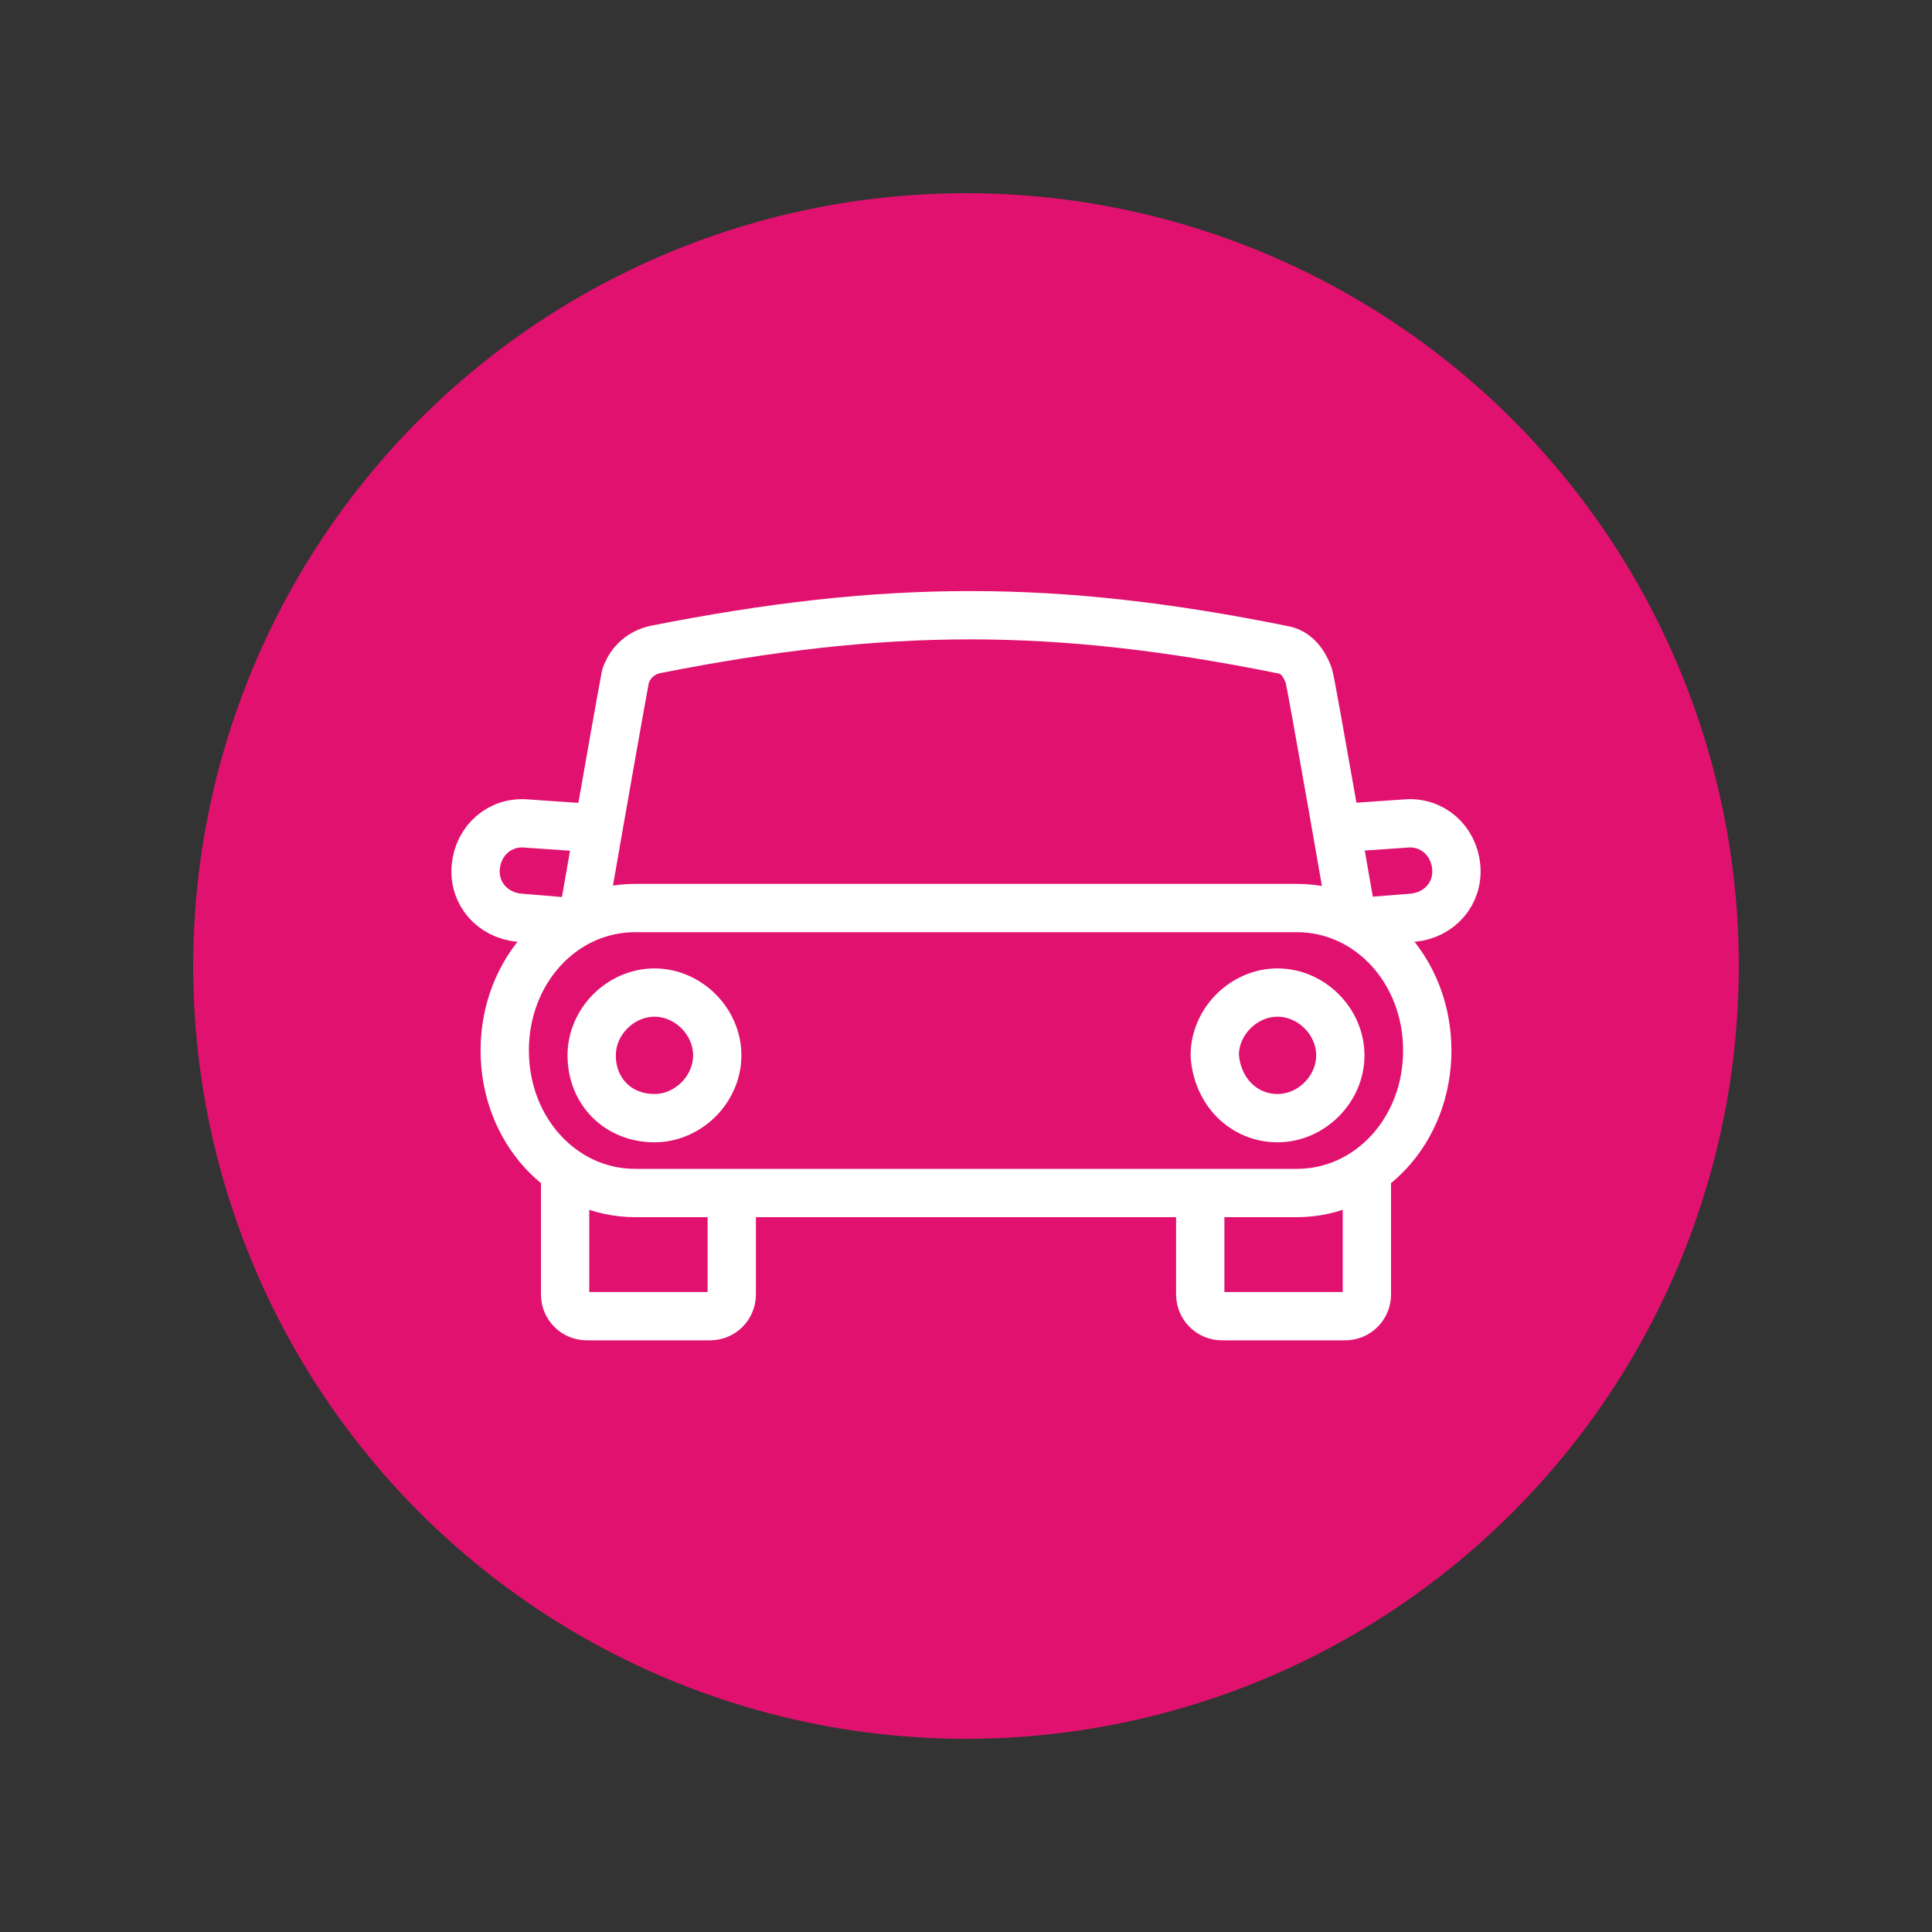
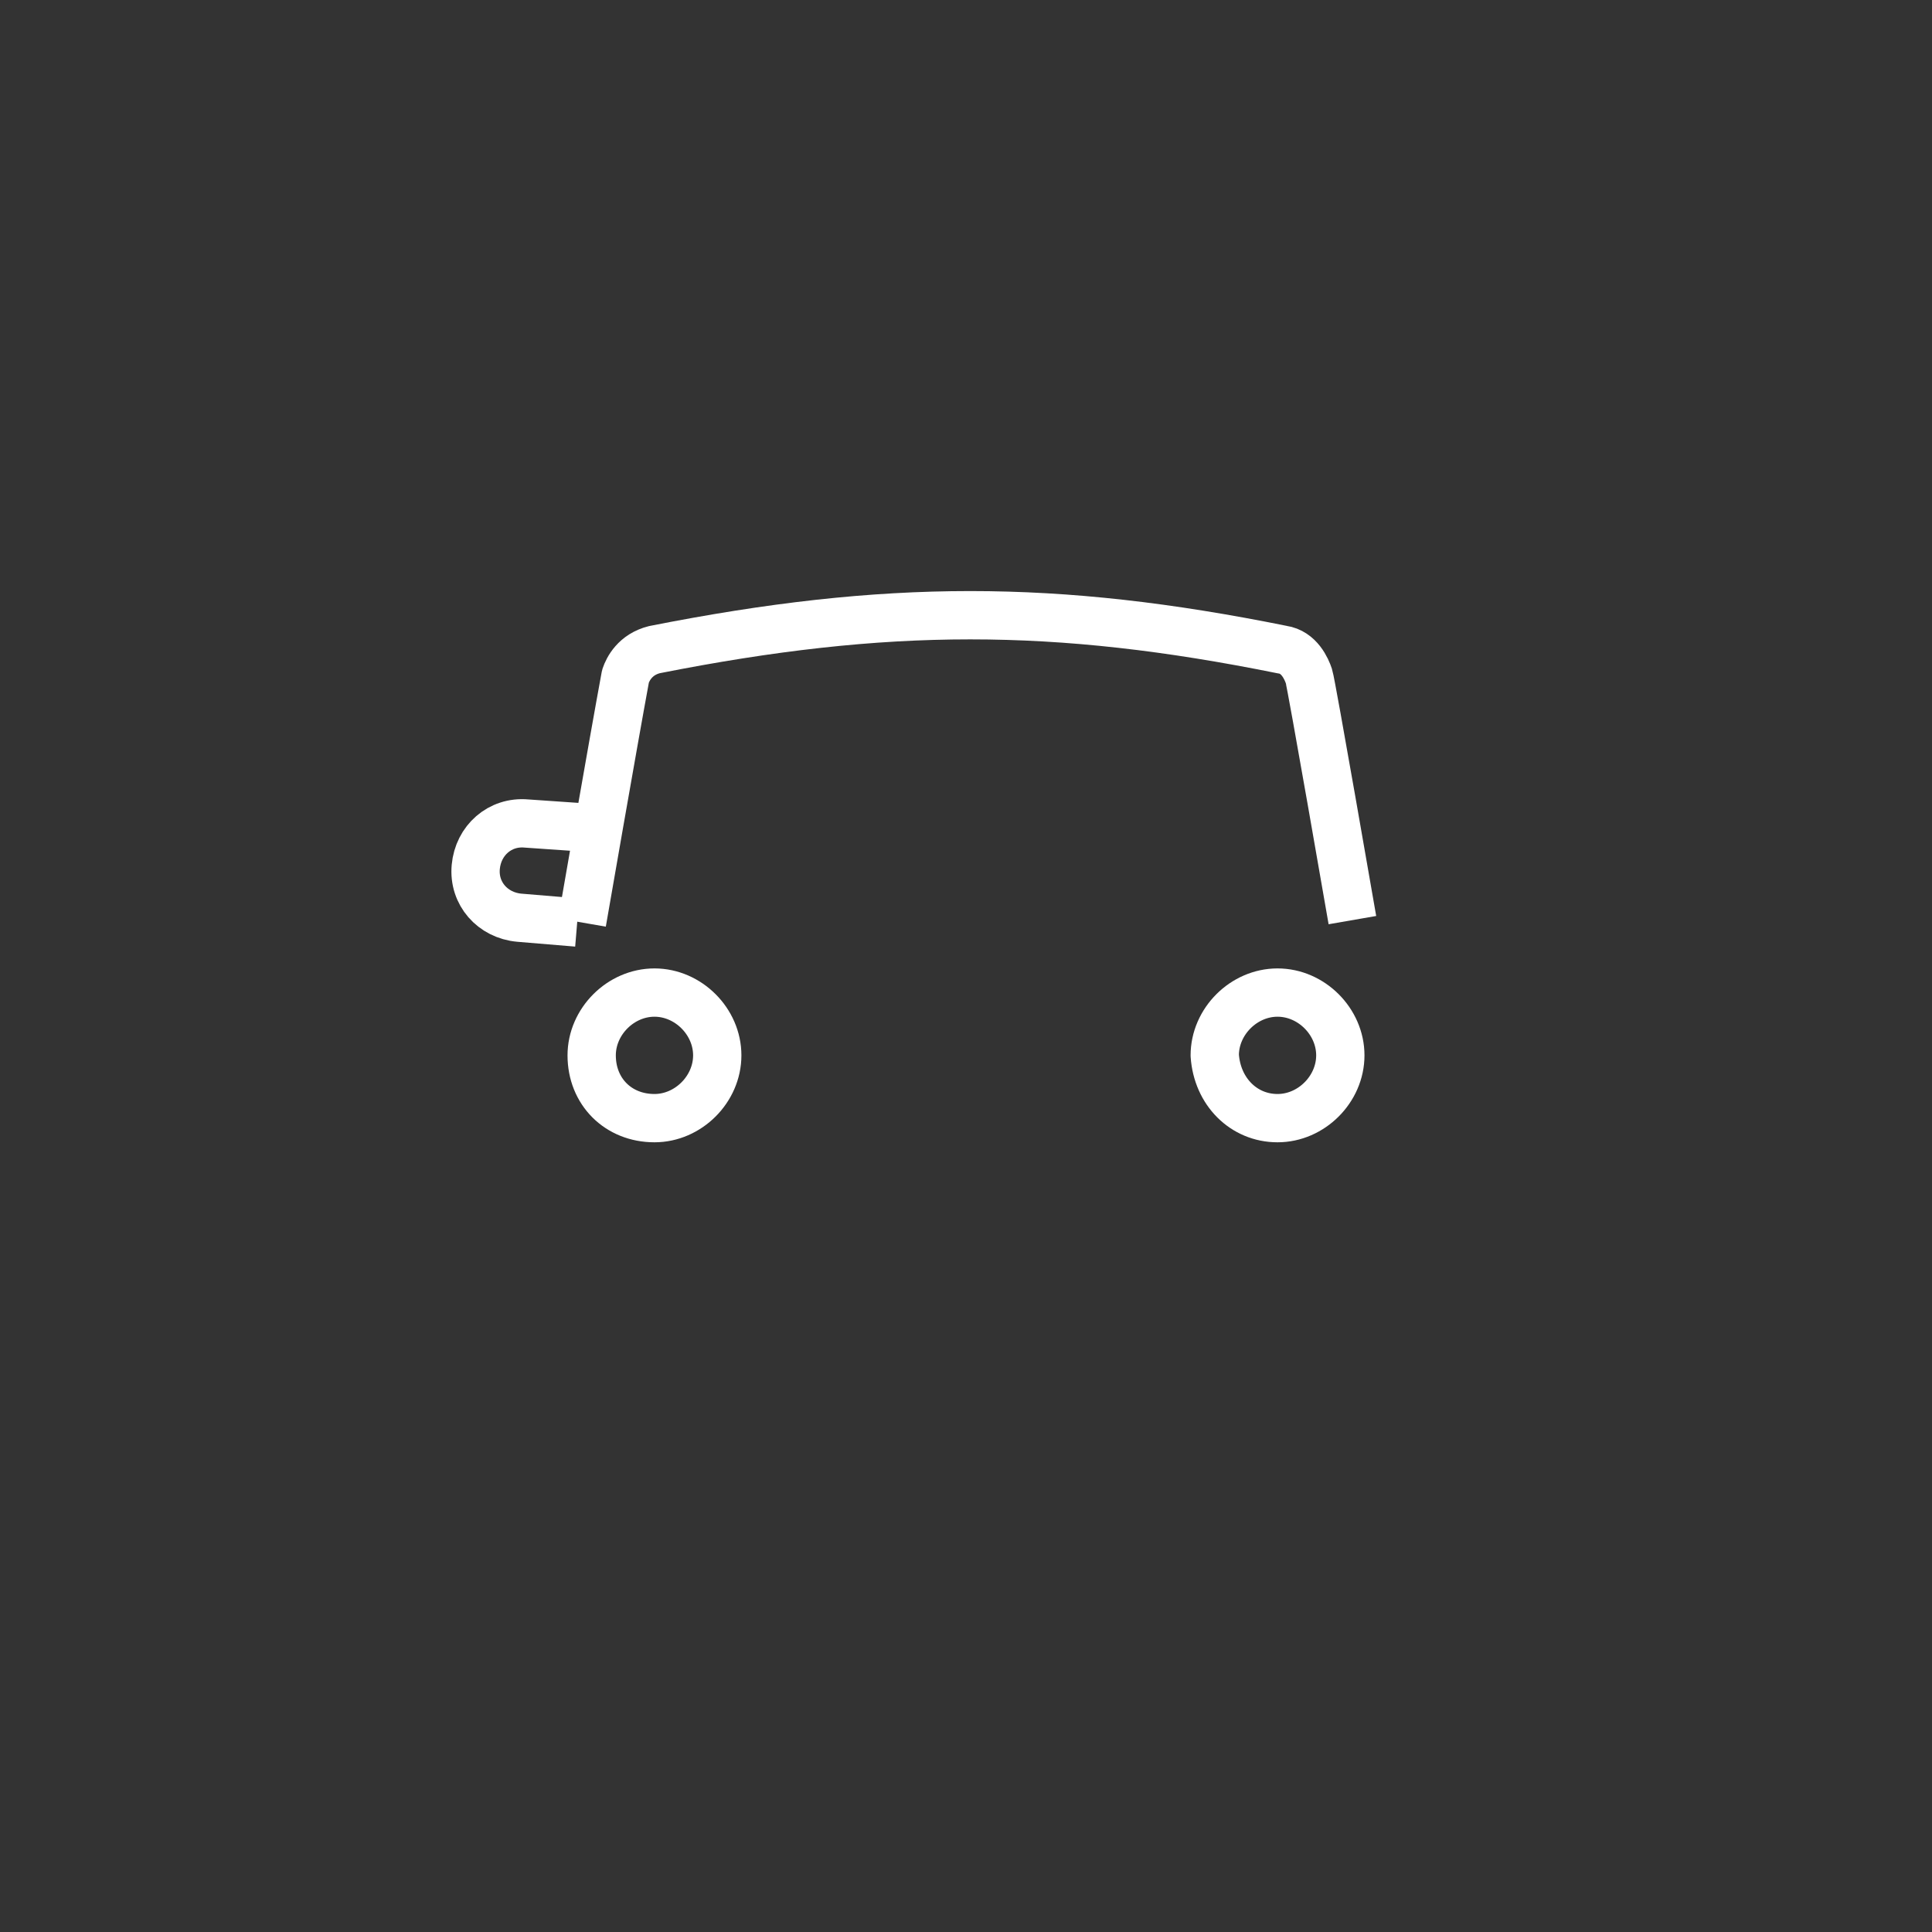
<svg xmlns="http://www.w3.org/2000/svg" version="1.1" id="Layer_1" x="0px" y="0px" viewBox="0 0 80 80" style="enable-background:new 0 0 80 80;" xml:space="preserve">
  <rect x="0" y="0" width="80" height="80" fill="#333333" stroke="none" />
  <style type="text/css">
	.st0{fill:#E1126F;}
	.st1{fill:none;stroke:#FFFFFF;stroke-width:2;stroke-linecap:square;stroke-miterlimit:10;}
	.st2{fill:#FFFFFF;}
	.st3{fill:none;stroke:#FFFFFF;stroke-width:2;stroke-linecap:round;stroke-linejoin:round;stroke-miterlimit:10;}
	.st4{fill:none;stroke:#FFFFFF;stroke-width:2;stroke-linejoin:round;stroke-miterlimit:10;}
	.st5{fill:none;stroke:#FFFFFF;stroke-width:1.696;stroke-linejoin:round;}
	.st6{fill:none;stroke:#FFFFFF;stroke-width:1.696;stroke-linecap:round;stroke-linejoin:round;}
</style>
  <g>
-     <circle class="st0" cx="40" cy="40" r="32" />
    <g>
-       <path class="st4" d="M55.3,34.3l2.9-0.2c1.1-0.1,2,0.7,2.1,1.8c0.1,1.1-0.7,2-1.8,2.1L56,38.2" />
-       <path class="st4" d="M49.7,49.4v4.2c0,0.5,0.4,0.9,0.9,0.9h5.1c0.5,0,0.9-0.4,0.9-0.9v-5.2" />
-       <path class="st4" d="M53.7,37.6H26.3c-3,0-5.4,2.6-5.4,5.9c0,3.3,2.4,5.9,5.4,5.9h27.4c3,0,5.4-2.6,5.4-5.9    C59.1,40.2,56.7,37.6,53.7,37.6z" />
      <path class="st4" d="M52.9,46.3c1.4,0,2.6-1.2,2.6-2.6c0-1.4-1.2-2.6-2.6-2.6c-1.4,0-2.6,1.2-2.6,2.6    C50.4,45.2,51.5,46.3,52.9,46.3z" />
      <path class="st4" d="M27.1,46.3c1.4,0,2.6-1.2,2.6-2.6c0-1.4-1.2-2.6-2.6-2.6c-1.4,0-2.6,1.2-2.6,2.6    C24.5,45.2,25.6,46.3,27.1,46.3z" />
      <path class="st4" d="M24.1,38.2c0,0,1.3-7.5,1.8-10.2c0.1-0.3,0.4-0.9,1.2-1.1c9.6-1.9,16.6-1.9,26,0c0.7,0.1,1,0.8,1.1,1.1    c0.1,0.3,1.8,10.1,1.8,10.1" />
      <path class="st4" d="M24.7,34.3l-2.9-0.2c-1.1-0.1-2,0.7-2.1,1.8c-0.1,1.1,0.7,2,1.8,2.1l2.4,0.2" />
-       <path class="st4" d="M30.3,49.4v4.2c0,0.5-0.4,0.9-0.9,0.9h-5.1c-0.5,0-0.9-0.4-0.9-0.9v-5.2" />
    </g>
  </g>
</svg>